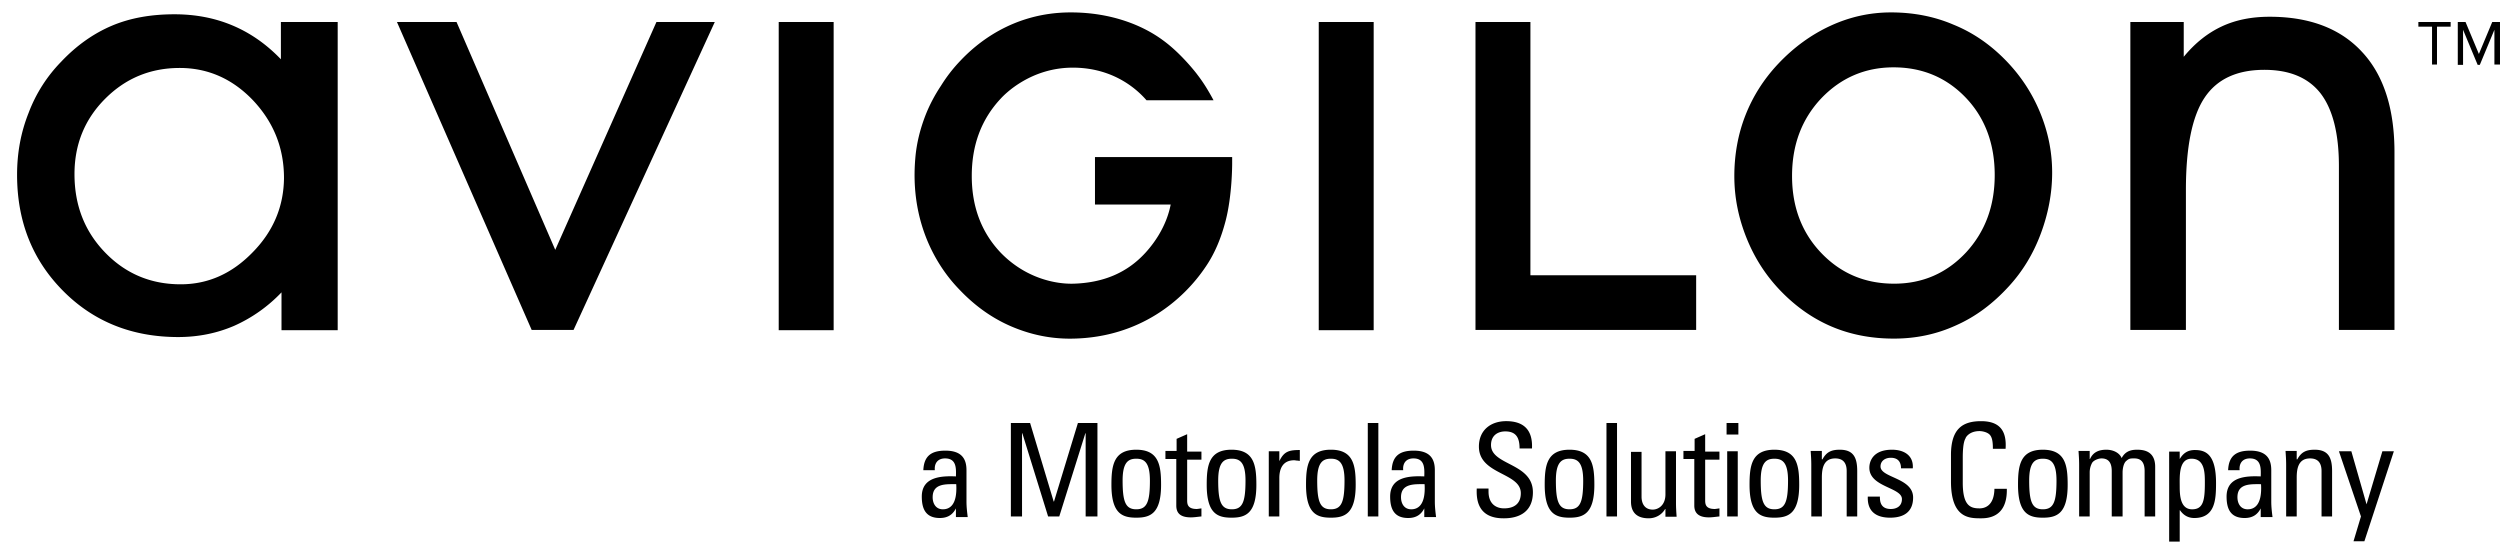
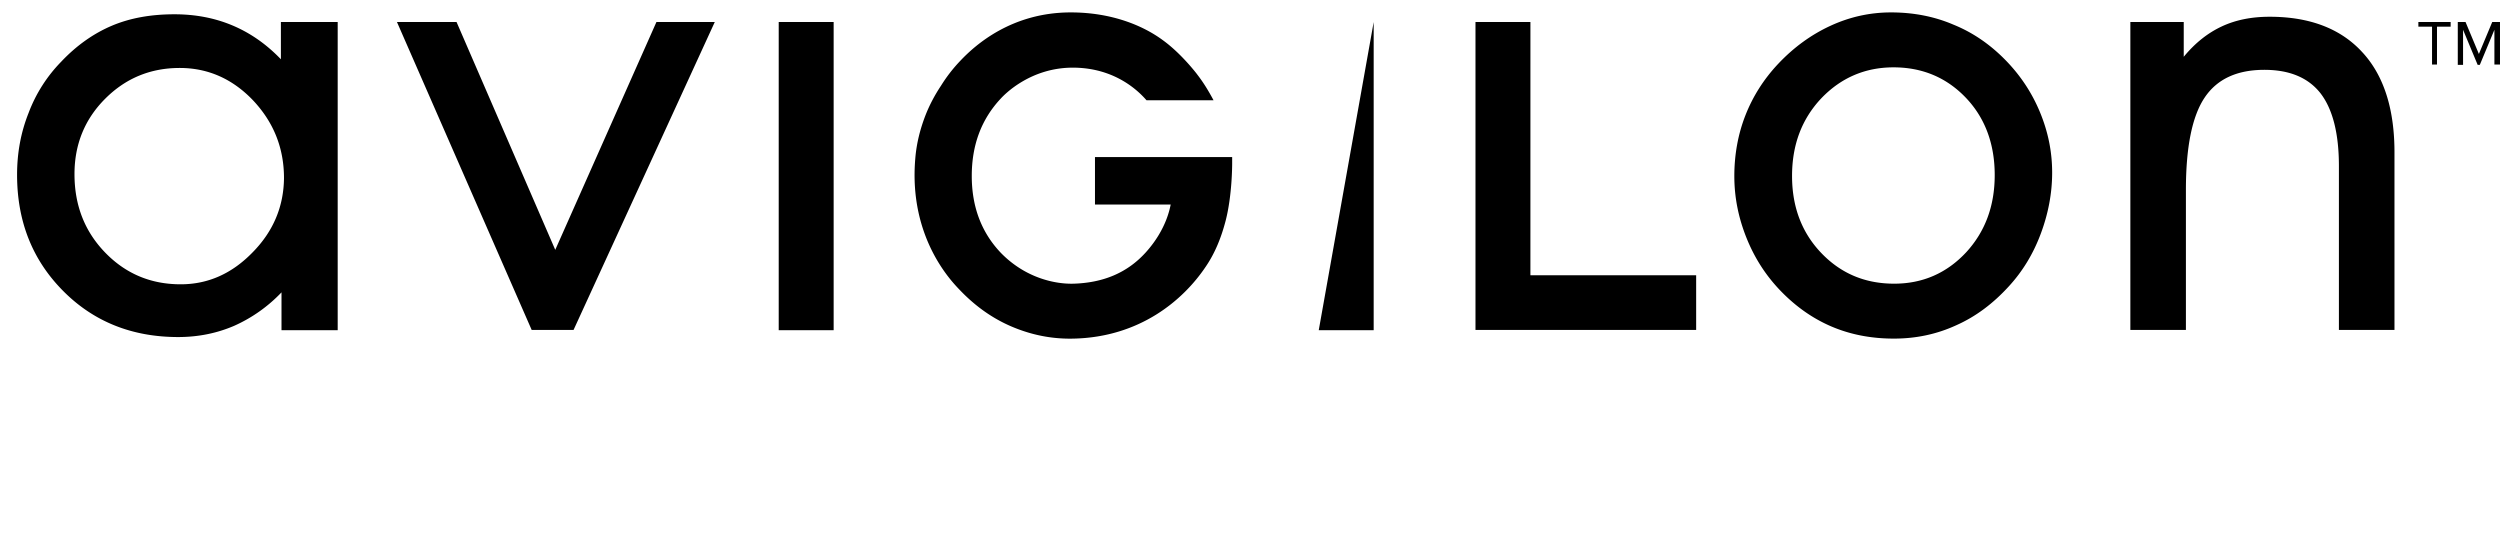
<svg xmlns="http://www.w3.org/2000/svg" height="542" viewBox="-0.956 -0.522 213.123 46.133" width="2500">
-   <path d="M22.99 4.495c-1.244-1.296-2.62-2.249-4.128-2.884S15.714.66 13.914.66c-2.01 0-3.783.317-5.344.979S5.554 3.33 4.257 4.707A12.56 12.56 0 0 0 1.48 9.073C.817 10.739.5 12.486.5 14.338c0 3.968 1.296 7.25 3.916 9.895 2.593 2.62 5.874 3.942 9.816 3.942 1.693 0 3.28-.317 4.762-.952a12.713 12.713 0 0 0 4.048-2.858v3.228h4.79V1.32H22.99zm-2.408 16.457c-1.773 1.826-3.81 2.726-6.138 2.726-2.54 0-4.684-.9-6.43-2.7s-2.62-4.02-2.62-6.693c0-2.54.874-4.683 2.62-6.43s3.863-2.619 6.35-2.619c2.408 0 4.498.926 6.244 2.752 1.747 1.852 2.646 4.048 2.646 6.64-.026 2.408-.9 4.525-2.672 6.324zm25.797-.211L37.965 1.32h-5.08l11.483 26.246h3.572L59.978 1.32h-4.974zm19.05 6.852h4.683V1.32h-4.683zm46.037 0h4.683V1.32h-4.683zM129.511 1.32h-4.683v26.247h18.812V22.91h-14.13zm40.481 3.228c-1.323-1.35-2.805-2.355-4.445-3.016C163.933.844 162.16.5 160.255.5c-1.772 0-3.492.37-5.159 1.138s-3.149 1.852-4.471 3.254c-1.218 1.297-2.144 2.752-2.779 4.366s-.952 3.36-.952 5.212c0 1.773.344 3.519 1.032 5.239s1.64 3.201 2.884 4.498c1.296 1.349 2.751 2.38 4.365 3.069s3.387 1.032 5.319 1.032c1.878 0 3.65-.37 5.318-1.138 1.667-.74 3.148-1.852 4.498-3.334 1.164-1.27 2.063-2.751 2.698-4.445s.98-3.44.98-5.238c0-1.773-.345-3.467-1.033-5.133s-1.666-3.149-2.963-4.472zm-3.36 16.43c-1.64 1.747-3.678 2.647-6.112 2.647-2.487 0-4.55-.874-6.218-2.62s-2.487-3.942-2.487-6.561c0-2.646.82-4.842 2.487-6.615 1.667-1.746 3.73-2.646 6.165-2.646 2.46 0 4.524.873 6.165 2.593s2.46 3.942 2.46 6.588-.82 4.842-2.46 6.615zm33.814-17.065C198.62 1.903 195.974.87 192.535.87c-1.535 0-2.884.265-4.075.82s-2.275 1.403-3.254 2.594V1.32h-4.551v26.247h4.736V15.634c0-3.651.529-6.27 1.587-7.858s2.752-2.381 5.107-2.381c2.17 0 3.757.688 4.789 2.01 1.032 1.35 1.56 3.414 1.56 6.192v13.97h4.737V12.59c.026-3.757-.873-6.667-2.725-8.678zM92.363 16.878h6.483c-.053.185-.318 2.09-2.144 4.1-1.613 1.773-3.677 2.567-6.111 2.647-1.535.053-4.101-.45-6.218-2.62-1.667-1.746-2.487-3.942-2.487-6.561 0-2.646.82-4.842 2.487-6.615.317-.344 2.54-2.646 6.191-2.62 3.678.027 5.662 2.144 6.218 2.779h5.715c-.397-.741-.82-1.455-1.35-2.143-.052-.08-1.402-1.852-2.99-2.99C96.465 1.61 93.793.5 90.327.5c-5.027 0-8.123 2.752-9.42 4.128a12.913 12.913 0 0 0-1.64 2.116c-.529.794-.979 1.64-1.322 2.514-.45 1.164-.768 2.381-.874 3.704-.582 6.826 3.202 10.583 3.837 11.245 1.296 1.349 2.752 2.38 4.365 3.069s3.387 1.085 5.319 1.032c5.609-.133 9.313-3.255 11.244-6.139.794-1.164 1.323-2.487 1.694-3.915.555-2.144.555-4.763.555-4.869v-.555H92.39v4.048zM206.373 4.97V1.717h-1.165V1.32h2.752v.397h-1.164v3.228h-.424zm5.317 0v-2.99l-1.243 2.99h-.185l-1.244-2.99v2.99h-.45v-3.65h.662l1.137 2.724 1.138-2.725h.662v3.625h-.477z" fill="#000" />
-   <path d="M80.59 42.675c-.292.635-.741.926-1.43.926-1.19 0-1.534-.768-1.534-1.826 0-1.693 1.667-1.773 2.91-1.72.027-.74.027-1.534-.926-1.534-.608 0-.926.397-.873 1.005h-.979c.053-1.243.715-1.667 1.879-1.667 1.429 0 1.799.741 1.799 1.667v2.672c0 .45.053.9.106 1.323h-1.006v-.846zm-2.038-.847c0 .53.265 1.032.873 1.032.556 0 1.244-.344 1.138-2.143-.873 0-2.01-.08-2.01 1.11zm7.62 1.64h-.952v-7.964h1.64l2.01 6.694h.027l2.038-6.694H92.6v7.964h-1.005v-7.09h-.026l-2.223 7.09h-.952l-2.196-7.09h-.027zm7.62-2.698c0-1.64.185-2.99 2.117-2.99s2.116 1.35 2.116 2.99c0 2.46-.926 2.804-2.116 2.804s-2.117-.344-2.117-2.804zm3.28-.37c0-1.535-.475-1.853-1.163-1.853s-1.164.318-1.164 1.852c0 1.8.238 2.46 1.164 2.46s1.164-.66 1.164-2.46zm2.276-2.488v-1.058l.9-.397v1.482h1.217v.687h-1.217v3.414c0 .344 0 .793.82.793.053 0 .212-.026.397-.053v.688c-.291.027-.609.08-.9.08-.873 0-1.243-.344-1.243-1.006v-3.968h-.926v-.688h.952zm2.567 2.858c0-1.64.185-2.99 2.116-2.99s2.117 1.35 2.117 2.99c0 2.46-.926 2.804-2.117 2.804s-2.116-.344-2.116-2.804zm3.307-.37c0-1.535-.476-1.853-1.164-1.853s-1.164.318-1.164 1.852c0 1.8.238 2.46 1.164 2.46s1.164-.66 1.164-2.46zm2.884-1.641c.397-.847.847-.953 1.746-.953v.926c-.08 0-.158-.026-.238-.026s-.159-.027-.238-.027c-1.005 0-1.27.768-1.27 1.509v3.28h-.9v-5.556h.9zm2.275 2.01c0-1.64.186-2.99 2.117-2.99s2.117 1.35 2.117 2.99c0 2.461-.926 2.805-2.117 2.805s-2.117-.344-2.117-2.804zm3.281-.37c0-1.534-.476-1.852-1.164-1.852s-1.164.318-1.164 1.852c0 1.8.238 2.46 1.164 2.46s1.164-.66 1.164-2.46zm2.884 3.07h-.9v-7.965h.9zm3.969-.794c-.291.635-.74.926-1.429.926-1.19 0-1.534-.768-1.534-1.826 0-1.693 1.64-1.773 2.91-1.72.027-.74.027-1.534-.926-1.534-.609 0-.926.397-.873 1.005h-.979c.053-1.243.714-1.667 1.878-1.667 1.43 0 1.8.741 1.8 1.667v2.672c0 .45.053.9.105 1.323h-1.005v-.846zm-2.037-.847c0 .53.264 1.032.873 1.032.555 0 1.243-.344 1.138-2.143-.847 0-2.011-.08-2.011 1.11zm7.461-.714v.238c0 1.084.688 1.428 1.323 1.428.794 0 1.429-.344 1.429-1.296 0-1.773-3.572-1.561-3.572-3.969 0-1.402 1.005-2.17 2.328-2.17 1.455 0 2.275.715 2.196 2.329h-1.058c0-.873-.265-1.455-1.217-1.455-.609 0-1.217.317-1.217 1.164 0 1.746 3.571 1.508 3.571 4.022 0 1.666-1.164 2.222-2.46 2.222-2.355.027-2.355-1.773-2.328-2.54h1.005zm4.789-.344c0-1.64.185-2.99 2.117-2.99s2.116 1.35 2.116 2.99c0 2.46-.926 2.804-2.116 2.804s-2.117-.344-2.117-2.804zm3.28-.37c0-1.535-.476-1.853-1.163-1.853s-1.165.318-1.165 1.852c0 1.8.239 2.46 1.165 2.46s1.164-.66 1.164-2.46zm2.885 3.068h-.9v-7.964h.9zm4.127-5.556h.9v4.419c0 .397.026.767.053 1.164h-.953v-.662h-.026c-.291.503-.82.794-1.403.794-.979 0-1.508-.476-1.508-1.429v-4.233h.9v3.81c0 .661.317 1.111.952 1.111.477 0 1.085-.37 1.085-1.296zm2.487 0v-1.058l.9-.397v1.482h1.217v.687h-1.217v3.414c0 .344 0 .793.82.793.053 0 .212-.026.397-.053v.688c-.291.027-.609.08-.9.08-.846 0-1.243-.344-1.243-1.006v-3.968h-.926v-.688h.952zm2.725-2.408h1.006v.98h-1.006zm.953 7.964h-.9v-5.556h.9zm1.005-2.698c0-1.64.186-2.99 2.117-2.99s2.117 1.35 2.117 2.99c0 2.46-.926 2.804-2.117 2.804s-2.117-.344-2.117-2.804zm3.281-.37c0-1.535-.476-1.853-1.164-1.853s-1.164.318-1.164 1.852c0 1.8.238 2.46 1.164 2.46s1.164-.66 1.164-2.46zm5 3.068v-3.863c0-.582-.21-1.084-.978-1.084-1.006 0-1.138.873-1.138 1.64v3.307h-.9V39.05c0-.397-.026-.767-.052-1.164h.952v.714h.053c.344-.635.767-.82 1.482-.82 1.19 0 1.481.714 1.481 1.825v3.863zm3.705.106c-1.19 0-1.958-.529-1.905-1.799h1.032c0 .318 0 1.058.926 1.058.53 0 .952-.264.952-.846 0-1.006-2.778-1.006-2.778-2.673 0-.582.344-1.534 1.932-1.534 1.005 0 1.852.476 1.772 1.587h-1.005c0-.582-.291-.9-.873-.9-.476 0-.873.265-.873.742 0 .979 2.778.952 2.778 2.645 0 1.27-.847 1.72-1.958 1.72zm8.758-5.874c0-.45-.027-.9-.238-1.164s-.688-.344-.9-.344c-.847 0-1.164.503-1.19.609-.027.08-.239.29-.239 1.667v2.116c0 1.958.635 2.196 1.429 2.196.318 0 1.244-.105 1.27-1.666h1.058c.053 2.513-1.72 2.513-2.249 2.513-1.005 0-2.513-.053-2.513-3.148v-2.25c0-2.248 1.005-2.883 2.566-2.883 1.588 0 2.196.82 2.09 2.354zm2.143 3.07c0-1.64.185-2.99 2.117-2.99s2.116 1.35 2.116 2.99c0 2.46-.926 2.804-2.116 2.804s-2.117-.344-2.117-2.804zm3.28-.37c0-1.535-.476-1.853-1.163-1.853s-1.165.318-1.165 1.852c0 1.8.238 2.46 1.165 2.46s1.164-.66 1.164-2.46zm4.71 3.068v-3.863c0-.555-.158-1.084-.873-1.084-.264 0-.661.158-.794.37a1.718 1.718 0 0 0-.211.82v3.757h-.9V39.05c0-.397-.026-.767-.053-1.164h.953v.688h.026c.265-.583.741-.794 1.402-.794.503 0 1.085.211 1.297.714.317-.608.82-.714 1.323-.714.582 0 1.534.132 1.534 1.455v4.233h-.9v-3.863c0-.555-.158-1.084-.872-1.084-.344 0-.45 0-.688.211-.265.212-.318.768-.318.98v3.756zm5.795-4.894c.317-.53.714-.768 1.296-.768.9 0 1.8.344 1.8 2.805 0 1.376-.054 2.99-1.853 2.99-.529 0-.926-.238-1.217-.662h-.026v2.672h-.9V37.94h.9zm2.143 2.037c0-.847 0-2.064-1.138-2.064-1.111 0-1.005 1.535-1.005 2.381 0 .741.053 1.932 1.058 1.932.952 0 1.085-.767 1.085-2.25zm4.815 2.064c-.29.635-.74.926-1.429.926-1.19 0-1.534-.768-1.534-1.826 0-1.693 1.64-1.773 2.91-1.72.027-.74.027-1.534-.926-1.534-.608 0-.926.397-.873 1.005h-.979c.053-1.243.715-1.667 1.879-1.667 1.428 0 1.799.741 1.799 1.667v2.672c0 .45.053.9.106 1.323h-1.006v-.846zm-2.037-.847c0 .53.264 1.032.873 1.032.556 0 1.244-.344 1.138-2.143-.873 0-2.011-.08-2.011 1.11zm7.17 1.64v-3.863c0-.582-.212-1.084-.979-1.084-1.005 0-1.138.873-1.138 1.64v3.307h-.9V39.05c0-.397-.026-.767-.052-1.164h.952v.714h.053c.344-.635.768-.82 1.482-.82 1.19 0 1.482.714 1.482 1.825v3.863zm3.837-1.032l1.349-4.524h.979l-2.514 7.673h-.926l.635-2.117-1.878-5.556h1.058z" />
+   <path d="M22.99 4.495c-1.244-1.296-2.62-2.249-4.128-2.884S15.714.66 13.914.66c-2.01 0-3.783.317-5.344.979S5.554 3.33 4.257 4.707A12.56 12.56 0 0 0 1.48 9.073C.817 10.739.5 12.486.5 14.338c0 3.968 1.296 7.25 3.916 9.895 2.593 2.62 5.874 3.942 9.816 3.942 1.693 0 3.28-.317 4.762-.952a12.713 12.713 0 0 0 4.048-2.858v3.228h4.79V1.32H22.99zm-2.408 16.457c-1.773 1.826-3.81 2.726-6.138 2.726-2.54 0-4.684-.9-6.43-2.7s-2.62-4.02-2.62-6.693c0-2.54.874-4.683 2.62-6.43s3.863-2.619 6.35-2.619c2.408 0 4.498.926 6.244 2.752 1.747 1.852 2.646 4.048 2.646 6.64-.026 2.408-.9 4.525-2.672 6.324zm25.797-.211L37.965 1.32h-5.08l11.483 26.246h3.572L59.978 1.32h-4.974zm19.05 6.852h4.683V1.32h-4.683zm46.037 0h4.683V1.32zM129.511 1.32h-4.683v26.247h18.812V22.91h-14.13zm40.481 3.228c-1.323-1.35-2.805-2.355-4.445-3.016C163.933.844 162.16.5 160.255.5c-1.772 0-3.492.37-5.159 1.138s-3.149 1.852-4.471 3.254c-1.218 1.297-2.144 2.752-2.779 4.366s-.952 3.36-.952 5.212c0 1.773.344 3.519 1.032 5.239s1.64 3.201 2.884 4.498c1.296 1.349 2.751 2.38 4.365 3.069s3.387 1.032 5.319 1.032c1.878 0 3.65-.37 5.318-1.138 1.667-.74 3.148-1.852 4.498-3.334 1.164-1.27 2.063-2.751 2.698-4.445s.98-3.44.98-5.238c0-1.773-.345-3.467-1.033-5.133s-1.666-3.149-2.963-4.472zm-3.36 16.43c-1.64 1.747-3.678 2.647-6.112 2.647-2.487 0-4.55-.874-6.218-2.62s-2.487-3.942-2.487-6.561c0-2.646.82-4.842 2.487-6.615 1.667-1.746 3.73-2.646 6.165-2.646 2.46 0 4.524.873 6.165 2.593s2.46 3.942 2.46 6.588-.82 4.842-2.46 6.615zm33.814-17.065C198.62 1.903 195.974.87 192.535.87c-1.535 0-2.884.265-4.075.82s-2.275 1.403-3.254 2.594V1.32h-4.551v26.247h4.736V15.634c0-3.651.529-6.27 1.587-7.858s2.752-2.381 5.107-2.381c2.17 0 3.757.688 4.789 2.01 1.032 1.35 1.56 3.414 1.56 6.192v13.97h4.737V12.59c.026-3.757-.873-6.667-2.725-8.678zM92.363 16.878h6.483c-.053.185-.318 2.09-2.144 4.1-1.613 1.773-3.677 2.567-6.111 2.647-1.535.053-4.101-.45-6.218-2.62-1.667-1.746-2.487-3.942-2.487-6.561 0-2.646.82-4.842 2.487-6.615.317-.344 2.54-2.646 6.191-2.62 3.678.027 5.662 2.144 6.218 2.779h5.715c-.397-.741-.82-1.455-1.35-2.143-.052-.08-1.402-1.852-2.99-2.99C96.465 1.61 93.793.5 90.327.5c-5.027 0-8.123 2.752-9.42 4.128a12.913 12.913 0 0 0-1.64 2.116c-.529.794-.979 1.64-1.322 2.514-.45 1.164-.768 2.381-.874 3.704-.582 6.826 3.202 10.583 3.837 11.245 1.296 1.349 2.752 2.38 4.365 3.069s3.387 1.085 5.319 1.032c5.609-.133 9.313-3.255 11.244-6.139.794-1.164 1.323-2.487 1.694-3.915.555-2.144.555-4.763.555-4.869v-.555H92.39v4.048zM206.373 4.97V1.717h-1.165V1.32h2.752v.397h-1.164v3.228h-.424zm5.317 0v-2.99l-1.243 2.99h-.185l-1.244-2.99v2.99h-.45v-3.65h.662l1.137 2.724 1.138-2.725h.662v3.625h-.477z" fill="#000" />
</svg>